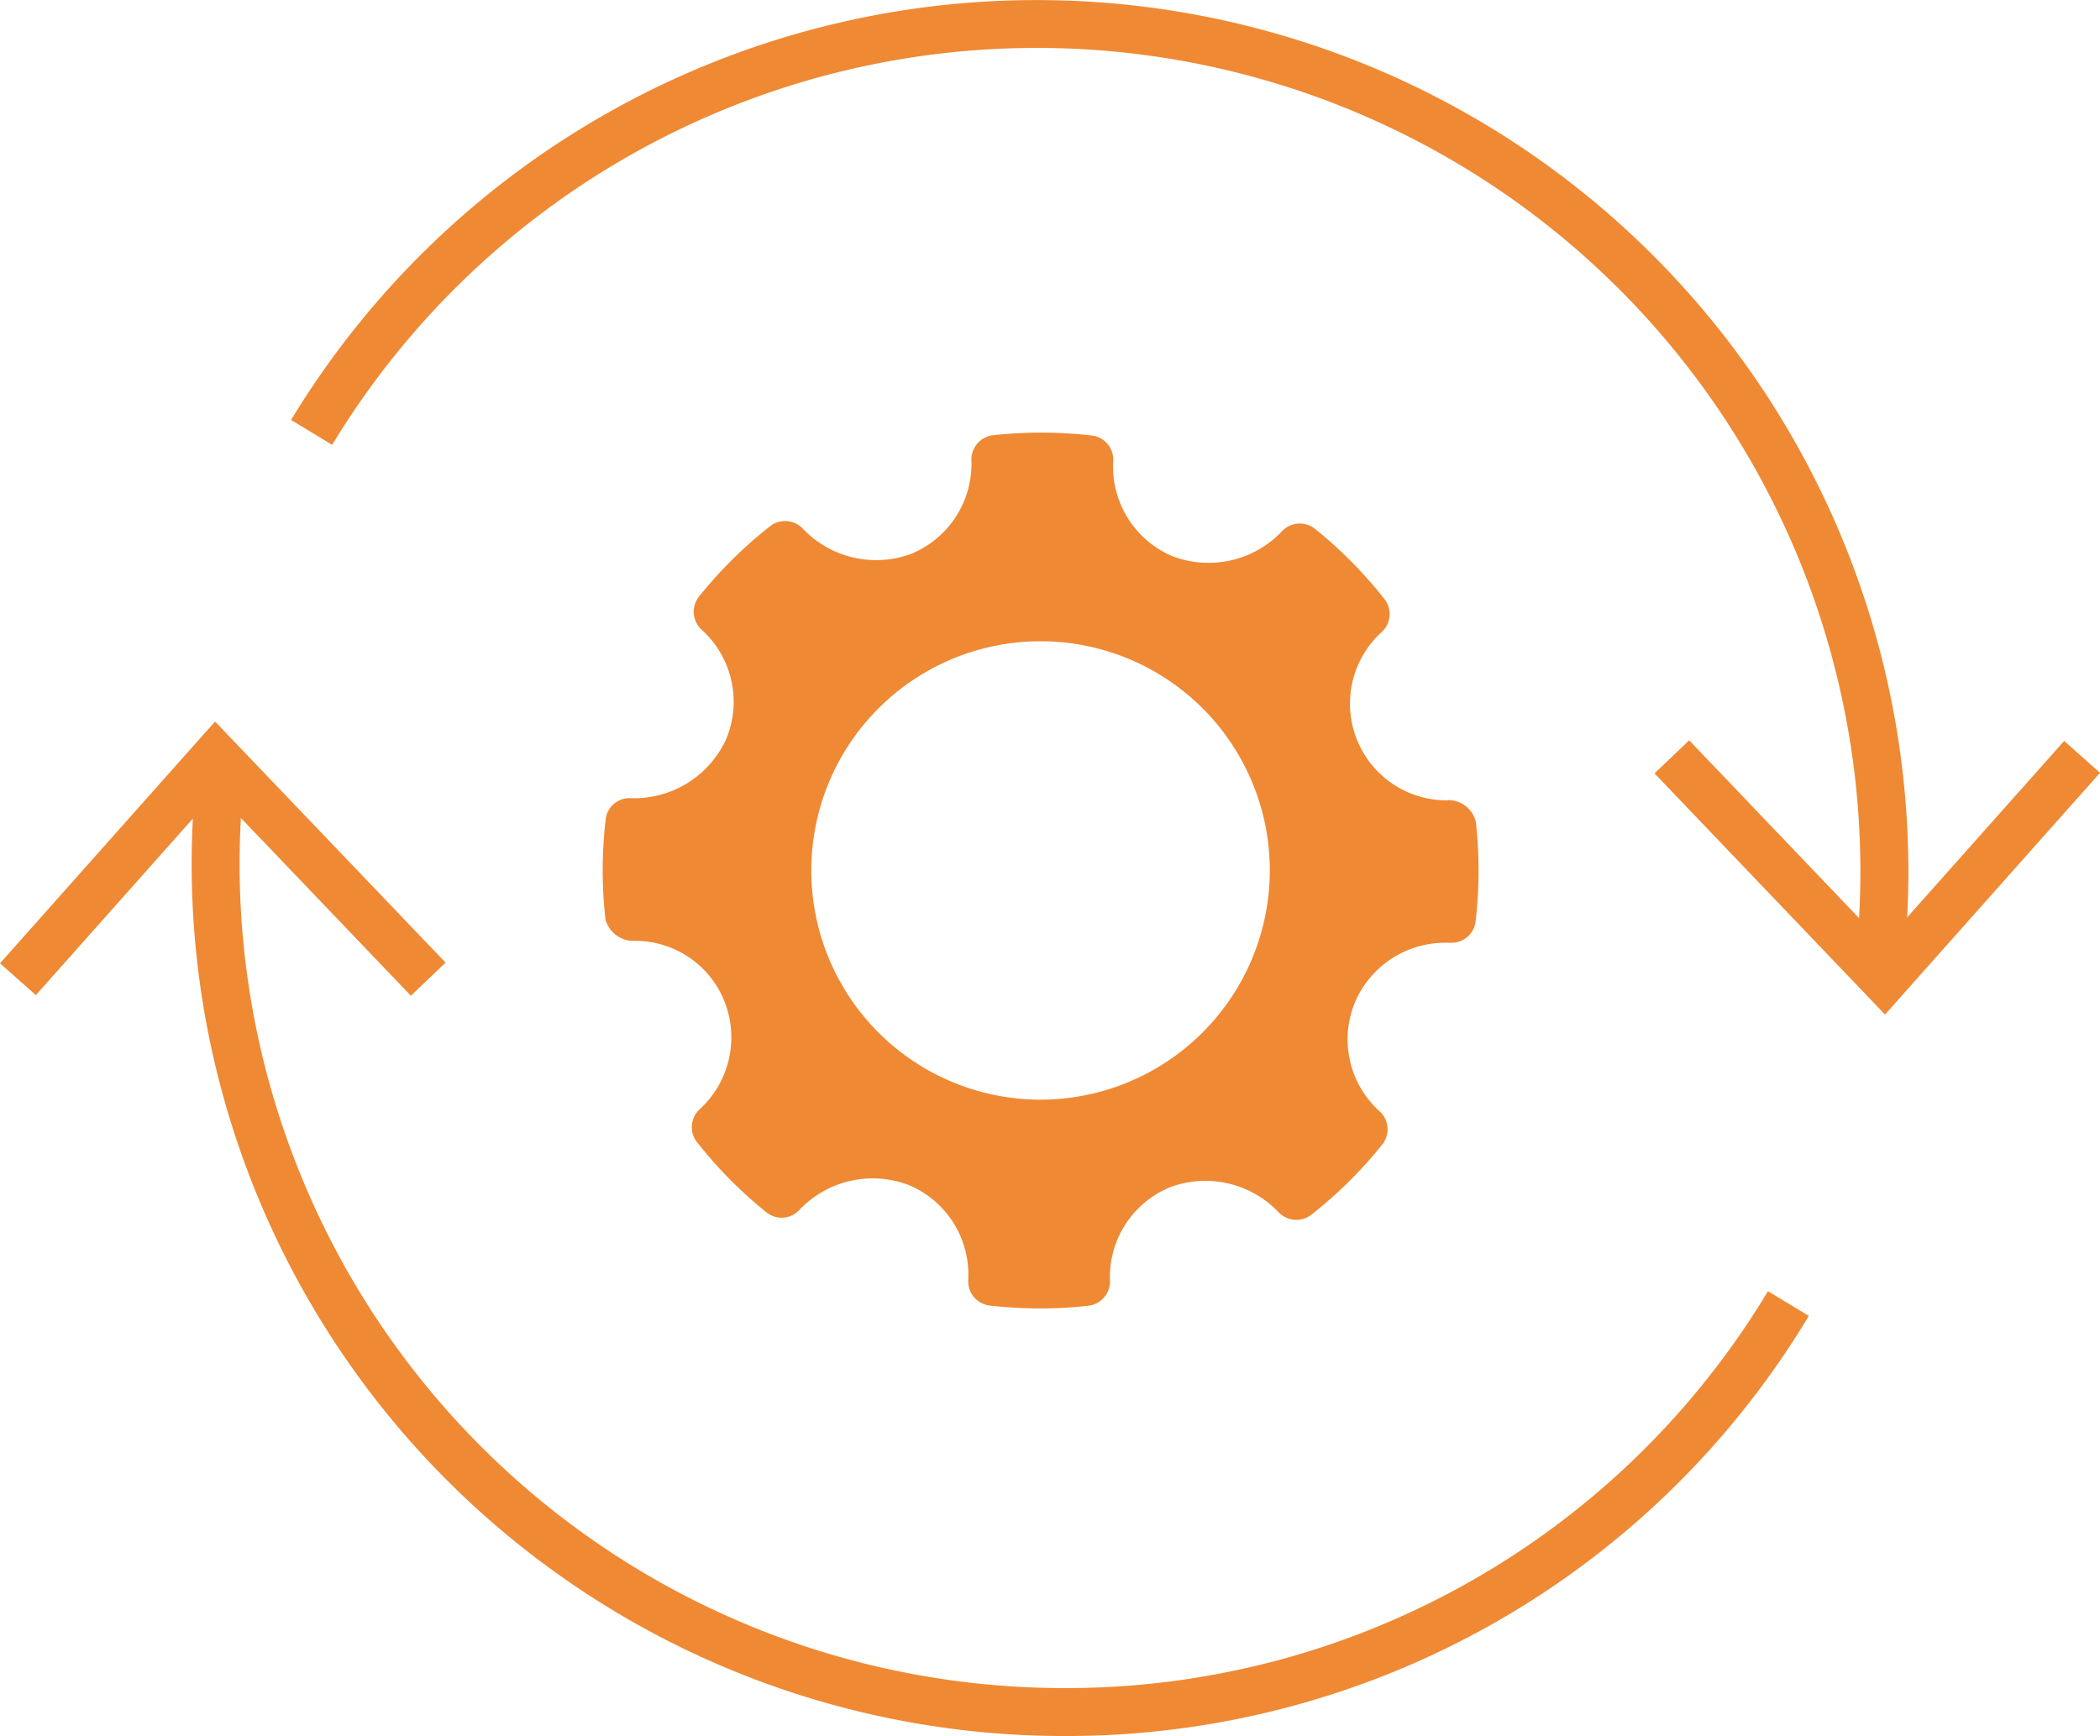
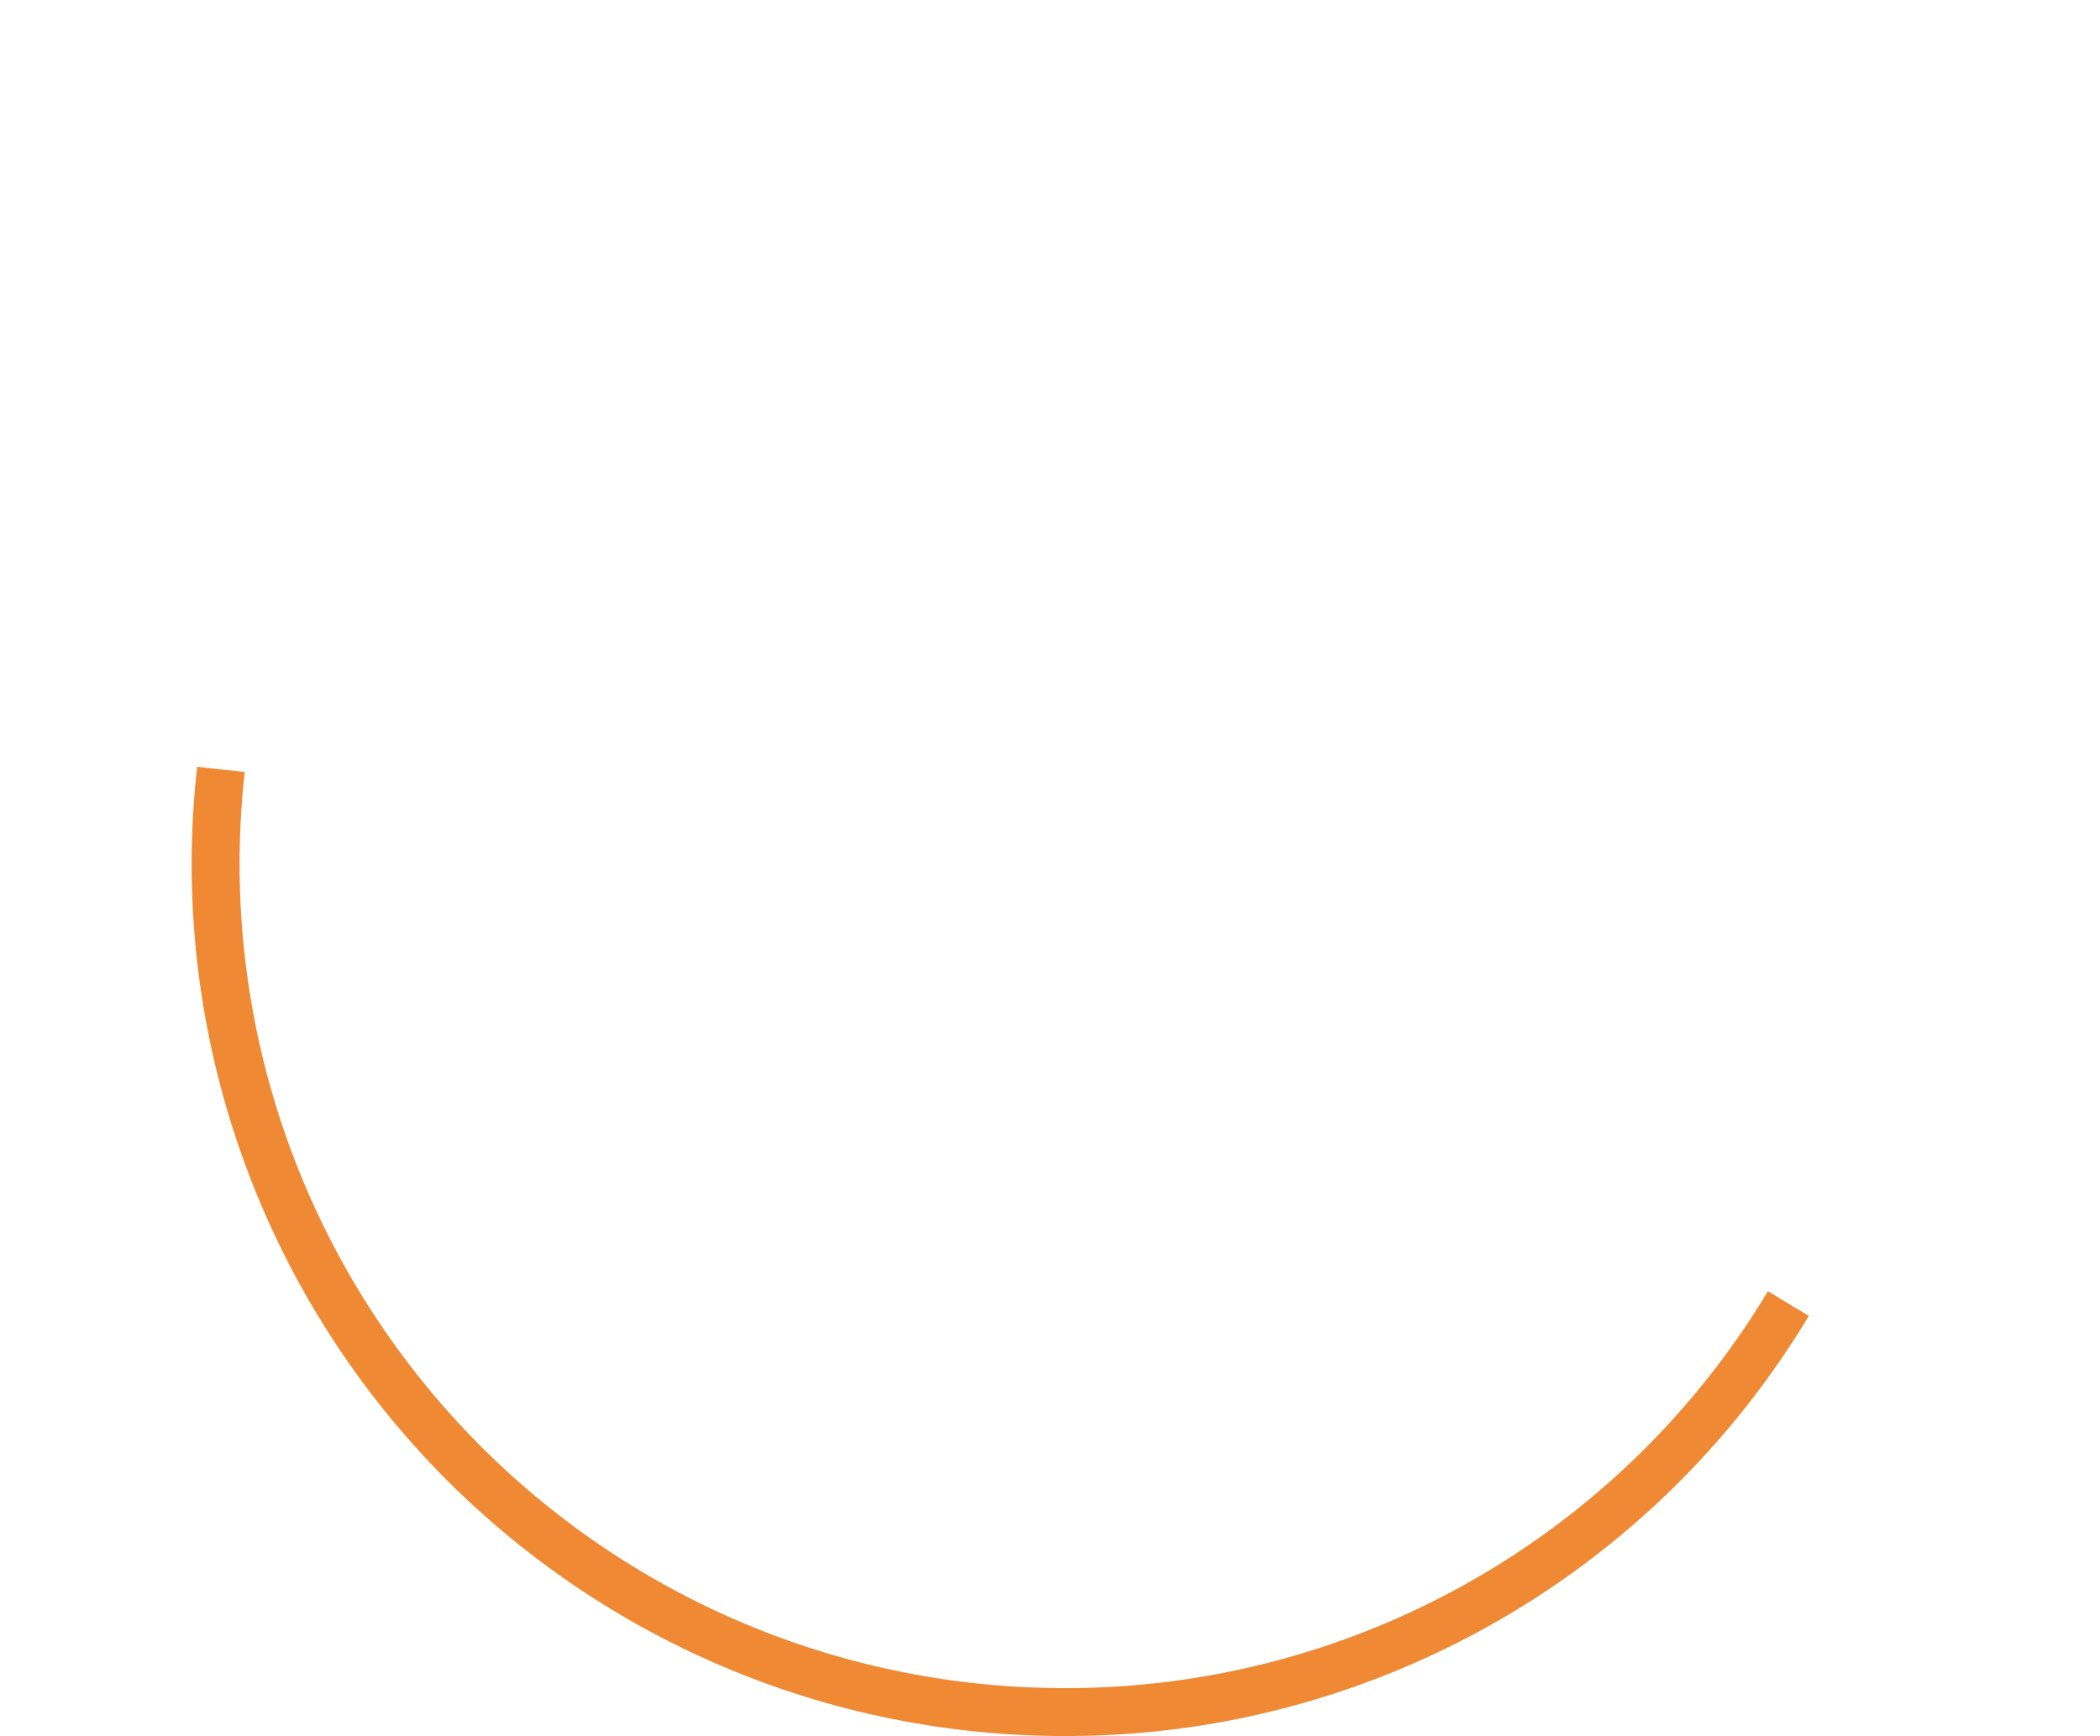
<svg xmlns="http://www.w3.org/2000/svg" width="65.88" height="54.471" viewBox="0 0 65.88 54.471">
  <defs>
    <clipPath id="clip-path">
      <rect id="Rectangle_125" data-name="Rectangle 125" width="65.88" height="54.471" fill="#ef8934" />
    </clipPath>
  </defs>
  <g id="Group_759" data-name="Group 759" clip-path="url(#clip-path)">
    <path id="Path_720" data-name="Path 720" d="M29.212,37.882A27.374,27.374,0,0,1,1.867,10.537a27,27,0,0,1,.174-3.066l1.491.164a26.458,26.458,0,0,0-.161,2.9A25.871,25.871,0,0,0,29.212,36.378,25.682,25.682,0,0,0,51.318,23.926L52.6,24.7A27.166,27.166,0,0,1,29.212,37.882" transform="translate(4.145 16.588)" fill="#ef8934" />
-     <path id="Path_721" data-name="Path 721" d="M12.89,15.634,6.785,9.249,1.124,15.615,0,14.617,6.746,7.03l7.232,7.564Z" transform="translate(0 15.609)" fill="#ef8934" />
-     <path id="Path_722" data-name="Path 722" d="M53.4,30.411l-1.494-.167a26.37,26.37,0,0,0,.161-2.9A25.84,25.84,0,0,0,4.124,13.956l-1.288-.782A27.348,27.348,0,0,1,53.572,27.342a27.057,27.057,0,0,1-.171,3.069" transform="translate(6.296 0.002)" fill="#ef8934" />
-     <path id="Path_723" data-name="Path 723" d="M23.351,15.817,16.119,8.25l1.088-1.037,6.1,6.385,5.664-6.366,1.124,1Z" transform="translate(35.785 16.016)" fill="#ef8934" />
-     <path id="Path_724" data-name="Path 724" d="M32.388,15.754a3.034,3.034,0,0,1-2.077-5.281.763.763,0,0,0,.084-1.037,13.658,13.658,0,0,0-2.177-2.2.766.766,0,0,0-1.047.087,3.171,3.171,0,0,1-3.426.77,3.057,3.057,0,0,1-1.858-2.985.757.757,0,0,0-.673-.8,13.783,13.783,0,0,0-3.091-.01.766.766,0,0,0-.683.786A3.056,3.056,0,0,1,15.56,8.016a3.172,3.172,0,0,1-3.4-.776.766.766,0,0,0-1.037-.087A13.8,13.8,0,0,0,8.9,9.352.764.764,0,0,0,8.978,10.4a3.048,3.048,0,0,1,.77,3.429,3.177,3.177,0,0,1-2.991,1.858.749.749,0,0,0-.792.676,13.691,13.691,0,0,0-.006,3.123.908.908,0,0,0,.9.676,3.017,3.017,0,0,1,2.827,1.884,3.06,3.06,0,0,1-.77,3.4.762.762,0,0,0-.084,1.034,13.654,13.654,0,0,0,2.177,2.2.758.758,0,0,0,1.043-.084,3.165,3.165,0,0,1,3.426-.77A3.046,3.046,0,0,1,17.34,30.8a.765.765,0,0,0,.673.805,13.671,13.671,0,0,0,1.584.09,13.229,13.229,0,0,0,1.51-.084.764.764,0,0,0,.679-.786,3.047,3.047,0,0,1,1.881-2.93,3.168,3.168,0,0,1,3.4.773.767.767,0,0,0,1.037.087,13.671,13.671,0,0,0,2.222-2.2.761.761,0,0,0-.081-1.043,3.043,3.043,0,0,1-.77-3.429,3.076,3.076,0,0,1,2.811-1.861l.171,0a.761.761,0,0,0,.8-.673,13.719,13.719,0,0,0,.006-3.127.892.892,0,0,0-.882-.676m-12.774,9.4a7.192,7.192,0,1,1,7.194-7.194,7.2,7.2,0,0,1-7.194,7.194" transform="translate(13.035 9.358)" fill="#ef8934" fill-rule="evenodd" />
  </g>
</svg>